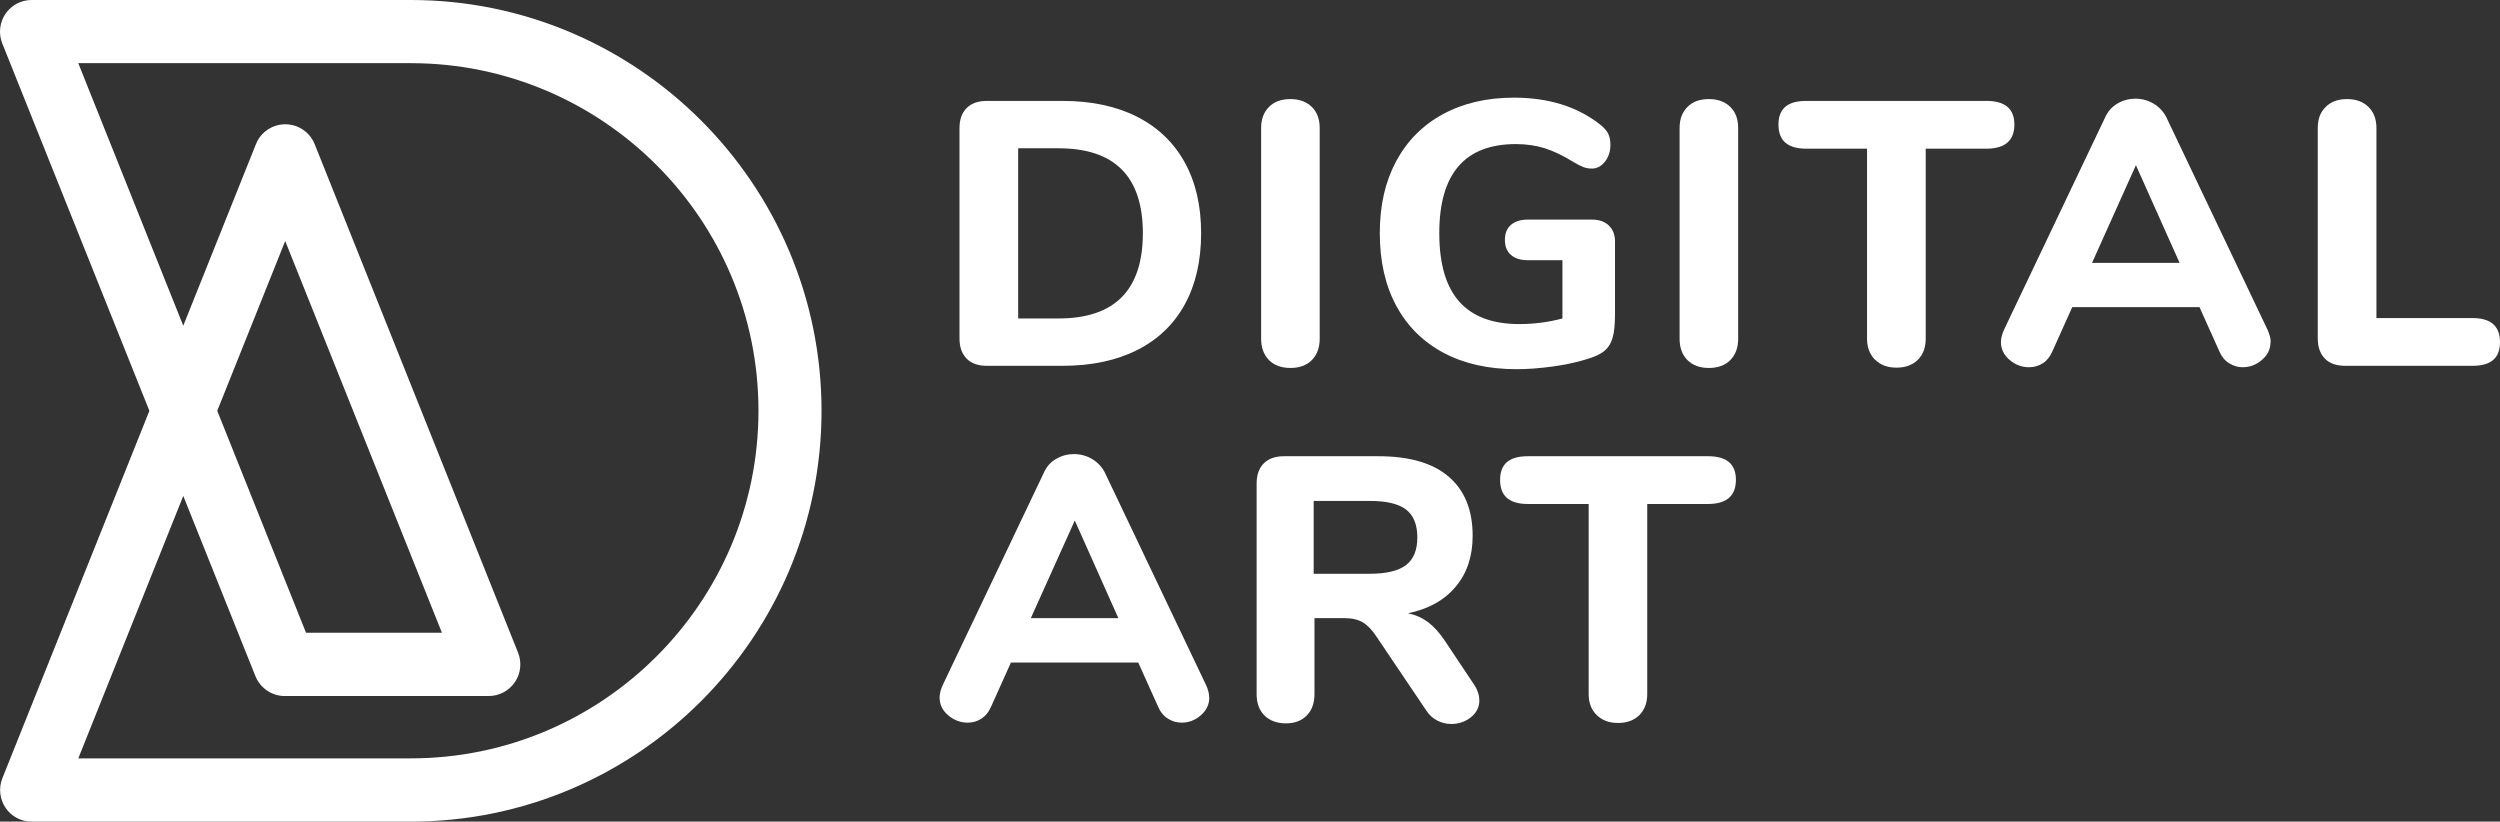
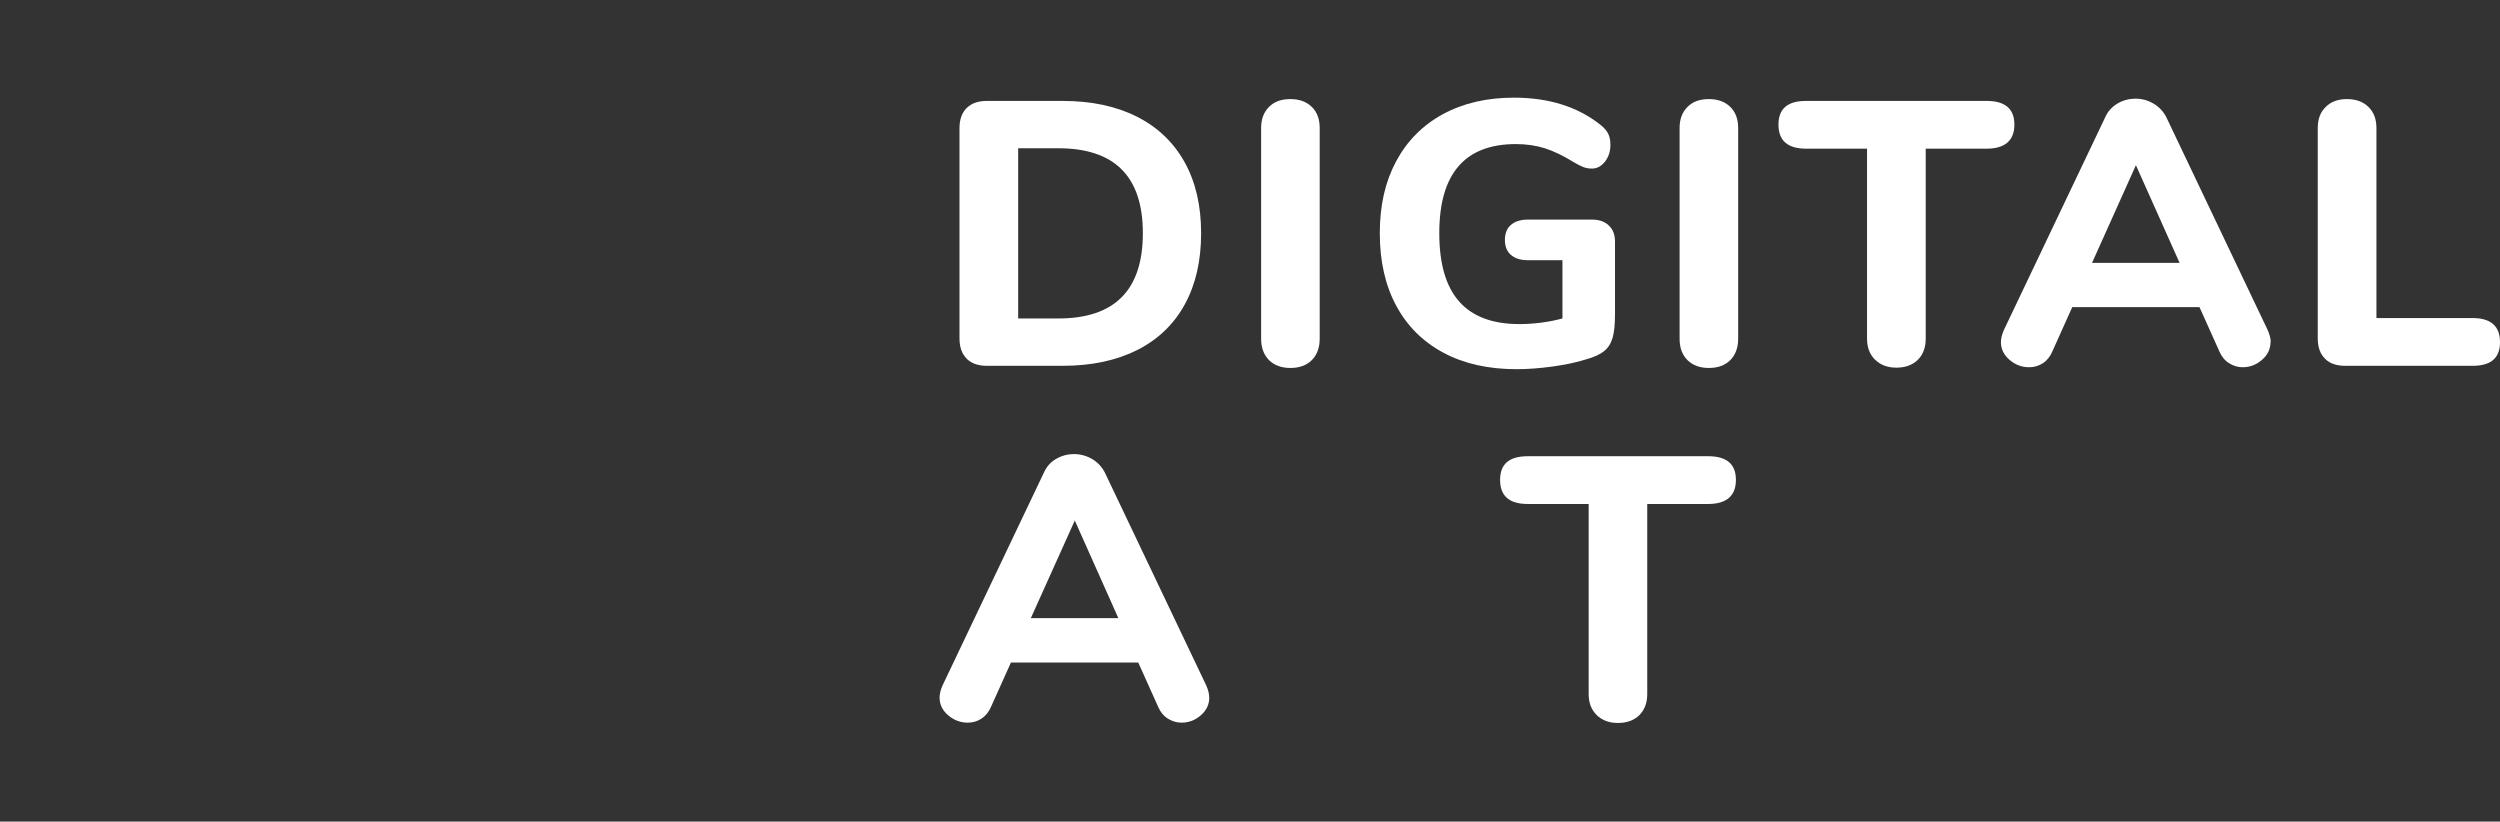
<svg xmlns="http://www.w3.org/2000/svg" id="_Слой_1" data-name="Слой_1" version="1.1" viewBox="0 0 245 80.52">
  <rect x="0" y="0" width="245" height="80.52" fill="#333333" stroke="none" />
  <defs>
    <style> .st0 { fill: #fff; } </style>
  </defs>
  <g>
    <path class="st0" d="M94.73,35.14c-.47-.47-.7-1.13-.7-1.99V12.58c0-.86.23-1.52.7-1.99s1.13-.7,1.99-.7h7.4c2.82,0,5.25.51,7.29,1.54,2.04,1.03,3.6,2.52,4.68,4.46,1.08,1.94,1.62,4.26,1.62,6.96s-.53,5.03-1.6,6.98c-1.07,1.95-2.62,3.44-4.66,4.47-2.04,1.03-4.48,1.55-7.33,1.55h-7.4c-.86,0-1.52-.23-1.99-.7ZM112,22.85c0-5.55-2.76-8.32-8.28-8.32h-3.94v16.68h3.94c5.52,0,8.28-2.78,8.28-8.36Z" />
    <path class="st0" d="M124.36,35.29c-.51-.52-.77-1.22-.77-2.1V12.54c0-.86.26-1.55.77-2.06.51-.52,1.21-.77,2.1-.77s1.58.26,2.1.77c.52.51.77,1.2.77,2.06v20.65c0,.89-.26,1.58-.77,2.1-.51.51-1.21.77-2.1.77s-1.58-.26-2.1-.77Z" />
    <path class="st0" d="M157.66,22.1c.41.38.61.9.61,1.56v7.18c0,.98-.08,1.74-.24,2.28-.16.54-.43.97-.83,1.29-.39.32-.98.59-1.77.81-.96.3-2.05.53-3.29.7-1.24.17-2.41.26-3.52.26-2.75,0-5.13-.53-7.14-1.6-2.01-1.07-3.56-2.6-4.64-4.6-1.08-2-1.62-4.37-1.62-7.12s.53-5.05,1.6-7.05c1.07-2,2.6-3.54,4.58-4.62,1.99-1.08,4.31-1.62,6.96-1.62,3.41,0,6.23.88,8.47,2.65.37.3.63.59.77.88.15.29.22.66.22,1.1,0,.64-.18,1.18-.53,1.64-.36.45-.78.68-1.27.68-.32,0-.61-.05-.86-.15-.26-.1-.57-.26-.94-.48-1.03-.64-1.98-1.09-2.83-1.36-.86-.27-1.8-.41-2.83-.41-5.01,0-7.51,2.91-7.51,8.73,0,3,.65,5.23,1.95,6.7,1.3,1.47,3.26,2.21,5.89,2.21,1.42,0,2.84-.18,4.23-.55v-5.71h-3.39c-.71,0-1.26-.17-1.66-.52-.39-.34-.59-.83-.59-1.47s.2-1.13.59-1.47c.39-.34.95-.52,1.66-.52h6.29c.69,0,1.23.19,1.64.57Z" />
    <path class="st0" d="M165.37,35.29c-.52-.52-.77-1.22-.77-2.1V12.54c0-.86.26-1.55.77-2.06.51-.52,1.21-.77,2.1-.77s1.58.26,2.1.77c.52.51.77,1.2.77,2.06v20.65c0,.89-.26,1.58-.77,2.1-.51.51-1.21.77-2.1.77s-1.58-.26-2.1-.77Z" />
    <path class="st0" d="M183.76,35.26c-.52-.52-.79-1.2-.79-2.06V14.57h-5.96c-1.82,0-2.72-.78-2.72-2.36s.91-2.32,2.72-2.32h17.67c1.82,0,2.73.77,2.73,2.32s-.91,2.36-2.73,2.36h-5.96v18.63c0,.86-.26,1.55-.77,2.06-.52.51-1.22.77-2.1.77s-1.55-.26-2.08-.77Z" />
    <path class="st0" d="M222.51,33.52c0,.69-.28,1.27-.84,1.75-.55.48-1.19.72-1.89.72-.47,0-.9-.13-1.32-.39-.42-.26-.74-.64-.96-1.16l-1.95-4.34h-12.47l-1.95,4.34c-.22.51-.53.9-.93,1.16-.41.26-.86.39-1.35.39-.71,0-1.35-.24-1.91-.72-.56-.48-.85-1.06-.85-1.75,0-.34.1-.74.29-1.18l9.94-20.87c.27-.59.68-1.03,1.22-1.34.54-.31,1.12-.46,1.74-.46s1.22.16,1.76.48c.54.32.96.76,1.25,1.32l9.94,20.87c.19.44.3.84.3,1.18ZM205.02,25.76h8.58l-4.28-9.57-4.3,9.57Z" />
    <path class="st0" d="M227.84,35.14c-.47-.47-.7-1.13-.7-1.99V12.54c0-.86.25-1.55.78-2.06.51-.52,1.21-.77,2.09-.77s1.58.26,2.1.77c.52.51.78,1.2.78,2.06v18.63h9.42c1.79,0,2.69.79,2.69,2.36s-.9,2.32-2.69,2.32h-12.48c-.86,0-1.52-.23-1.99-.7Z" />
    <path class="st0" d="M118.51,68.35c0,.69-.28,1.27-.83,1.75-.55.48-1.18.72-1.89.72-.47,0-.91-.13-1.33-.39-.42-.26-.74-.64-.96-1.16l-1.95-4.34h-12.48l-1.95,4.34c-.22.51-.54.9-.94,1.16-.4.26-.85.39-1.34.39-.71,0-1.35-.24-1.92-.72-.56-.48-.84-1.06-.84-1.75,0-.34.1-.74.29-1.18l9.94-20.87c.27-.59.67-1.04,1.21-1.34.54-.31,1.12-.46,1.73-.46s1.23.16,1.77.48c.54.32.96.76,1.25,1.32l9.94,20.87c.2.44.29.84.29,1.18ZM101.02,60.58h8.58l-4.27-9.57-4.31,9.57Z" />
-     <path class="st0" d="M144.98,68.6c0,.69-.28,1.25-.83,1.69-.55.44-1.2.66-1.93.66-.47,0-.92-.11-1.36-.33-.44-.22-.81-.56-1.11-1.03l-4.86-7.21c-.42-.64-.86-1.1-1.32-1.38-.47-.28-1.06-.42-1.77-.42h-2.98v7.44c0,.88-.25,1.58-.76,2.1-.5.51-1.18.77-2.04.77s-1.58-.26-2.1-.77c-.52-.52-.77-1.22-.77-2.1v-20.62c0-.86.23-1.52.7-1.99.47-.47,1.13-.7,1.99-.7h9.24c3.04,0,5.35.67,6.9,2.01,1.56,1.34,2.34,3.27,2.34,5.8,0,1.99-.55,3.65-1.66,4.97-1.1,1.32-2.66,2.2-4.68,2.61.74.15,1.39.44,1.97.87.57.43,1.13,1.05,1.67,1.86l2.8,4.2c.37.54.55,1.07.55,1.58ZM137.8,55.37c.74-.58,1.1-1.48,1.1-2.71s-.37-2.16-1.1-2.72c-.74-.57-1.93-.85-3.57-.85h-5.49v7.14h5.49c1.64,0,2.83-.29,3.57-.86Z" />
    <path class="st0" d="M156.48,70.08c-.53-.52-.79-1.2-.79-2.06v-18.63h-5.96c-1.82,0-2.72-.78-2.72-2.36s.91-2.32,2.72-2.32h17.67c1.82,0,2.72.77,2.72,2.32s-.91,2.36-2.72,2.36h-5.97v18.63c0,.86-.26,1.54-.77,2.06-.52.51-1.22.77-2.1.77s-1.55-.26-2.08-.77Z" />
  </g>
-   <path class="st0" d="M40.26,80.52H3.1c-1.03,0-1.99-.51-2.56-1.36s-.69-1.93-.31-2.89l14.41-36.01L.22,4.25C-.16,3.29-.04,2.21.53,1.36c.58-.85,1.54-1.36,2.56-1.36h37.16c22.2,0,40.26,18.06,40.26,40.26s-18.06,40.26-40.26,40.26ZM7.67,74.32h32.59c18.78,0,34.07-15.28,34.07-34.07S59.04,6.19,40.26,6.19H7.67l10.29,25.73,7.12-17.79c.47-1.18,1.61-1.95,2.88-1.95s2.4.77,2.88,1.95l19.93,49.83c.38.95.27,2.04-.31,2.89s-1.54,1.36-2.56,1.36h-19.99c-1.27,0-2.4-.77-2.88-1.95l-7.07-17.66-10.29,25.73ZM30,62.01h13.31l-15.36-38.39-6.66,16.64,8.7,21.75Z" />
</svg>